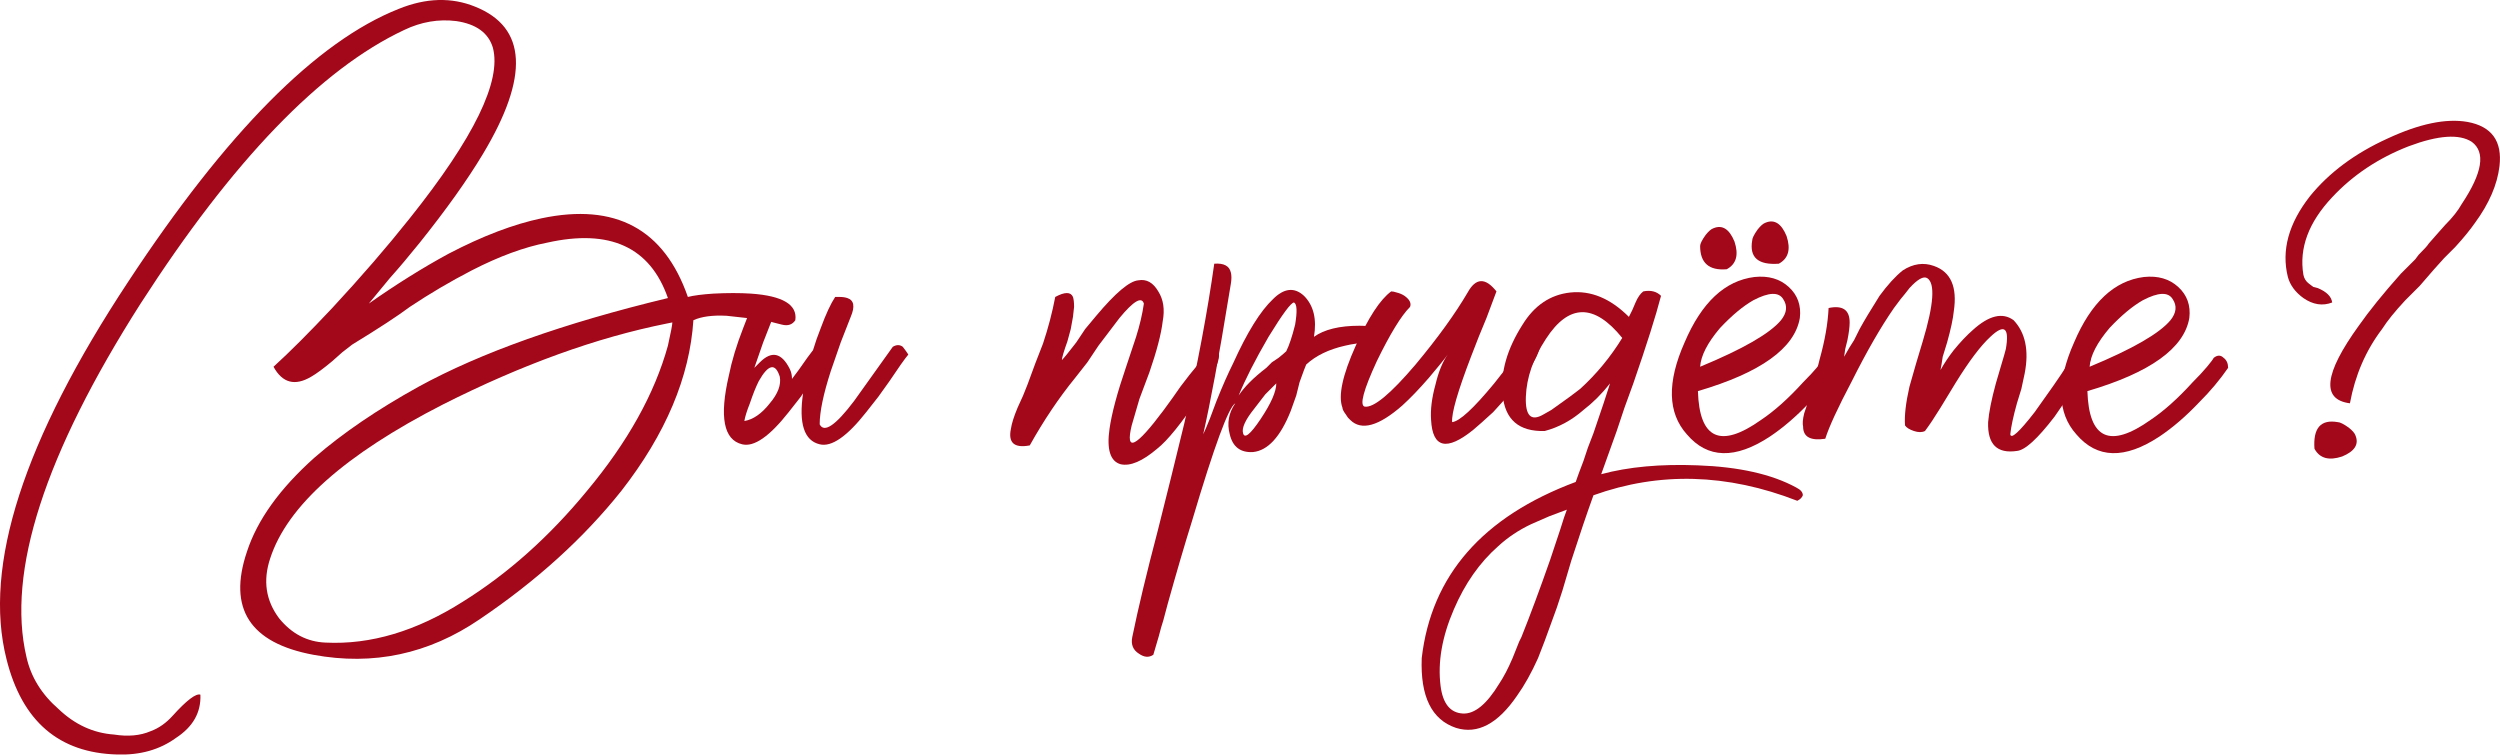
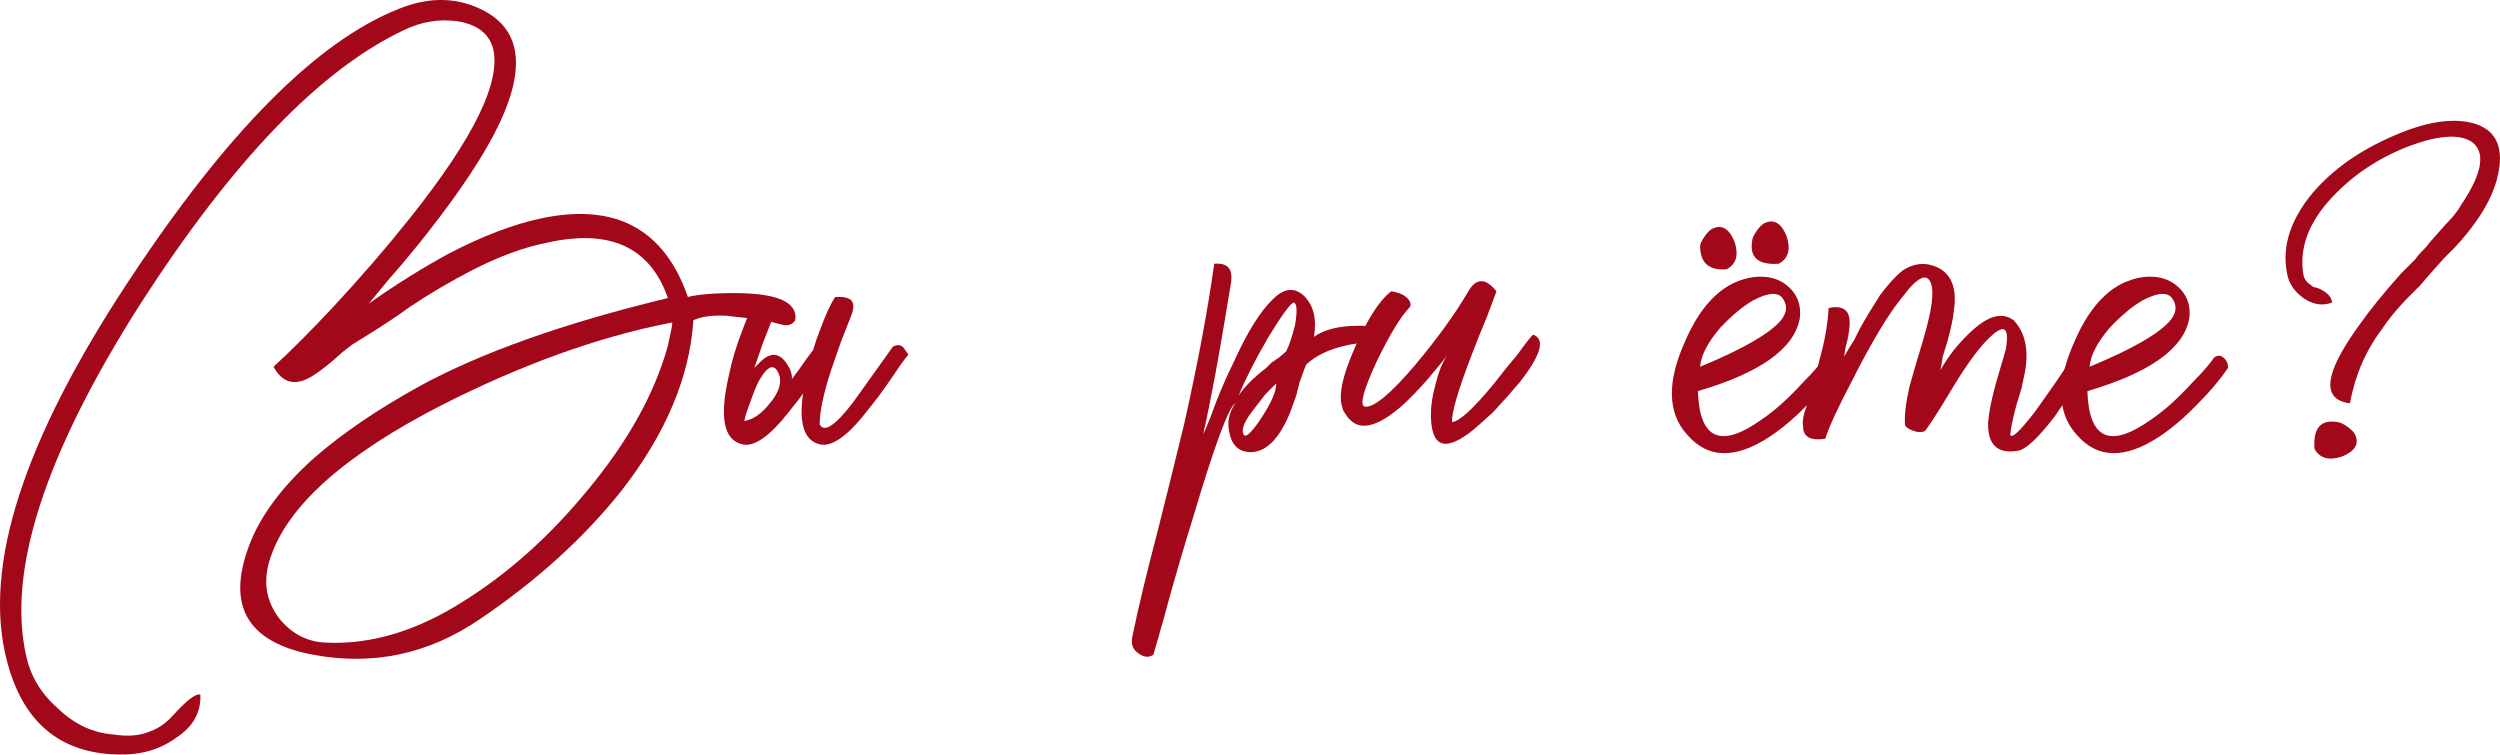
<svg xmlns="http://www.w3.org/2000/svg" viewBox="0 0 216.633 65.385" fill="none">
  <path d="M57.781 28.035C51.701 29.251 45.237 31.587 38.389 35.044C29.877 39.395 24.885 43.844 23.413 48.387C22.773 50.308 23.029 52.035 24.181 53.572C25.269 54.916 26.613 55.619 28.213 55.683C32.117 55.876 36.085 54.691 40.117 52.132C44.021 49.699 47.605 46.499 50.869 42.531C54.389 38.308 56.725 34.116 57.877 29.956C58.133 28.803 58.261 28.132 58.261 27.939L57.781 28.035ZM17.365 60.195C17.429 61.731 16.725 62.979 15.253 63.939C13.845 64.963 12.149 65.443 10.165 65.379C5.109 65.251 1.909 62.499 0.565 57.123C-1.483 49.059 2.037 38.147 11.125 24.387C19.637 11.459 27.445 3.587 34.549 0.771C36.917 -0.189 39.125 -0.253 41.173 0.579C45.653 2.371 45.877 6.627 41.845 13.347C40.501 15.587 38.677 18.147 36.373 21.027L35.029 22.659C34.709 23.043 34.293 23.523 33.781 24.099C32.821 25.251 32.213 25.987 31.957 26.308C34.325 24.643 36.629 23.203 38.869 21.987C41.813 20.451 44.501 19.427 46.933 18.915C53.333 17.571 57.557 19.843 59.605 25.731C60.117 25.603 60.853 25.507 61.813 25.443C63.029 25.38 64.117 25.38 65.077 25.443C67.829 25.635 69.109 26.403 68.917 27.747C68.661 28.132 68.277 28.259 67.765 28.132L66.997 27.939L66.325 27.747L64.693 27.555L62.965 27.363C61.749 27.299 60.789 27.427 60.085 27.747C59.765 32.675 57.685 37.603 53.845 42.531C50.581 46.628 46.485 50.34 41.557 53.667C37.141 56.675 32.341 57.7 27.157 56.74C21.653 55.715 19.733 52.739 21.397 47.811C22.293 45.059 24.245 42.339 27.253 39.652C29.685 37.539 32.693 35.492 36.277 33.507C41.653 30.563 48.853 28.003 57.877 25.828C56.341 21.411 52.853 19.811 47.413 21.027C45.429 21.411 43.253 22.211 40.885 23.427C39.029 24.387 37.237 25.443 35.509 26.595C34.485 27.363 32.821 28.451 30.517 29.859L29.653 30.531L28.789 31.299C28.021 31.939 27.413 32.387 26.965 32.643C25.557 33.475 24.469 33.188 23.701 31.78C25.109 30.5 26.805 28.803 28.789 26.691C31.285 24.003 33.525 21.411 35.509 18.915C41.077 11.939 43.477 7.011 42.709 4.131C42.325 2.851 41.269 2.083 39.541 1.827C38.005 1.635 36.501 1.891 35.029 2.595C27.797 5.987 20.181 13.891 12.181 26.308C3.861 39.363 0.565 49.571 2.293 56.931C2.677 58.66 3.605 60.163 5.077 61.444C6.485 62.788 8.085 63.523 9.877 63.651C11.093 63.843 12.149 63.748 13.045 63.363C13.749 63.107 14.389 62.659 14.965 62.019C16.181 60.675 16.981 60.068 17.365 60.195Z" fill="#A2071A" />
  <path d="M67.572 32.643C67.188 31.427 66.58 31.555 65.748 33.027C65.492 33.539 65.236 34.18 64.98 34.947C64.724 35.587 64.564 36.099 64.5 36.484C65.268 36.355 66.004 35.843 66.708 34.947C67.412 34.116 67.7 33.347 67.572 32.643ZM65.364 31.876C65.556 31.683 65.716 31.523 65.844 31.396C66.868 30.371 67.732 30.563 68.436 31.971C68.564 32.227 68.628 32.515 68.628 32.835L69.204 32.067C69.78 31.235 70.196 30.659 70.452 30.339C70.644 29.699 70.868 29.06 71.124 28.419C71.572 27.204 71.988 26.308 72.372 25.731H72.756C73.012 25.731 73.236 25.763 73.428 25.828C74.004 26.019 74.1 26.563 73.716 27.459C73.396 28.291 73.108 29.028 72.852 29.667L71.988 32.163C71.348 34.148 71.028 35.683 71.028 36.771C71.412 37.539 72.404 36.868 74.004 34.755L75.924 32.067C76.692 30.979 77.172 30.307 77.364 30.051C77.684 29.859 77.972 29.859 78.228 30.051L78.516 30.436L78.708 30.723C78.388 31.107 77.844 31.876 77.076 33.027L76.116 34.371L75.06 35.715C73.396 37.828 72.052 38.756 71.028 38.499C69.684 38.179 69.204 36.707 69.588 34.083L69.396 34.371L68.34 35.715C66.676 37.828 65.332 38.756 64.308 38.499C62.708 38.115 62.324 36.131 63.156 32.547C63.412 31.267 63.828 29.891 64.404 28.419C64.852 27.204 65.268 26.308 65.652 25.731H66.036C66.292 25.731 66.516 25.763 66.708 25.828C67.284 26.019 67.38 26.563 66.996 27.459C66.676 28.291 66.388 29.028 66.132 29.667L65.364 31.876Z" fill="#A2071A" />
-   <path d="M91.44 25.731C92.272 25.283 92.784 25.283 92.976 25.731C93.04 25.923 93.072 26.211 93.072 26.595L92.976 27.459L92.784 28.515L92.496 29.572C92.176 30.468 92.016 31.011 92.016 31.203C92.208 31.011 92.624 30.5 93.264 29.667L94.032 28.515L94.992 27.363C96.656 25.38 97.872 24.355 98.64 24.291C99.344 24.163 99.92 24.483 100.368 25.251C100.816 25.955 100.944 26.819 100.752 27.843C100.624 28.931 100.24 30.404 99.6 32.26L98.736 34.564L98.064 36.868C97.488 39.236 98.416 38.788 100.848 35.524L101.616 34.467L102.288 33.507C102.864 32.74 103.344 32.131 103.728 31.683C104.624 30.468 105.168 29.988 105.36 30.243C106 30.563 105.52 31.939 103.92 34.371C102.384 36.675 101.168 38.179 100.272 38.883C98.992 39.971 97.936 40.419 97.104 40.227C96.208 39.971 95.888 38.947 96.144 37.155C96.336 35.811 96.816 34.019 97.584 31.78L98.448 29.187C98.768 28.164 98.992 27.204 99.12 26.308C98.928 25.667 98.224 26.083 97.008 27.555C96.624 28.067 96.016 28.867 95.184 29.956L94.224 31.396L93.168 32.74C91.76 34.467 90.448 36.42 89.232 38.595C87.888 38.851 87.344 38.371 87.6 37.155C87.664 36.707 87.856 36.099 88.176 35.331L88.656 34.275L89.04 33.315L89.712 31.491L90.384 29.763C90.832 28.419 91.184 27.075 91.44 25.731Z" fill="#A2071A" />
  <path d="M112.131 26.211C111.875 26.211 111.139 27.204 109.923 29.187C108.771 31.171 107.907 32.867 107.331 34.275C107.843 33.507 108.643 32.708 109.731 31.876L110.211 31.396L110.787 31.011C111.107 30.755 111.331 30.563 111.459 30.436C111.715 29.923 111.971 29.155 112.227 28.132C112.419 26.979 112.387 26.34 112.131 26.211ZM110.595 33.22C110.275 33.539 109.955 33.859 109.635 34.18L108.675 35.427C107.907 36.387 107.587 37.091 107.715 37.539C107.843 38.051 108.355 37.635 109.251 36.291C110.147 34.947 110.595 33.923 110.595 33.22ZM104.259 37.635C104.387 37.38 104.579 36.932 104.835 36.291L105.411 34.755C105.923 33.475 106.403 32.387 106.851 31.491C108.067 28.803 109.219 26.947 110.307 25.923C111.267 24.963 112.163 24.867 112.995 25.635C113.827 26.467 114.115 27.652 113.859 29.187C114.755 28.548 116.067 28.227 117.795 28.227C119.651 28.227 120.355 28.803 119.907 29.956C119.011 29.635 117.891 29.635 116.547 29.956C115.139 30.275 114.019 30.819 113.187 31.587C113.123 31.715 112.931 32.227 112.611 33.123L112.323 34.275L111.843 35.619C110.947 37.86 109.859 39.043 108.579 39.172C107.491 39.236 106.819 38.724 106.563 37.635C106.307 36.675 106.467 35.779 107.043 34.947C106.467 35.267 105.219 38.659 103.299 45.123C102.659 47.171 101.955 49.571 101.187 52.323L100.803 53.763C100.675 54.147 100.547 54.595 100.419 55.107C100.163 56.003 100.003 56.547 99.939 56.74C99.555 56.995 99.139 56.963 98.691 56.643C98.179 56.324 97.987 55.844 98.115 55.203C98.627 52.707 99.363 49.635 100.323 45.987L101.475 41.379L102.627 36.675C103.779 31.555 104.643 26.947 105.219 22.851C106.051 22.787 106.531 23.043 106.659 23.619C106.723 23.875 106.723 24.195 106.659 24.579L106.467 25.731C105.635 30.851 104.899 34.819 104.259 37.635Z" fill="#A2071A" />
  <path d="M125.832 36.579C126.472 36.515 127.688 35.395 129.48 33.22L130.536 31.876L131.496 30.723C132.136 29.827 132.584 29.251 132.84 28.995C133.928 29.379 133.544 30.755 131.688 33.123C130.984 33.955 130.216 34.819 129.384 35.715C128.616 36.42 128.04 36.932 127.656 37.251C125.352 39.107 124.136 38.82 124.008 36.387C123.944 35.492 124.072 34.467 124.392 33.315C124.648 32.227 125 31.364 125.448 30.723L125.16 31.107L124.776 31.587C124.392 32.035 124.072 32.419 123.816 32.74C122.984 33.7 122.216 34.499 121.512 35.139C119.464 36.932 117.96 37.348 117 36.387L116.808 36.195L116.616 35.907C116.424 35.651 116.328 35.459 116.328 35.331C115.944 34.307 116.328 32.515 117.48 29.956C118.568 27.523 119.592 25.955 120.552 25.251C120.68 25.251 120.84 25.283 121.032 25.348C121.288 25.412 121.512 25.507 121.704 25.635C122.152 25.955 122.312 26.276 122.184 26.595C121.416 27.363 120.456 28.931 119.304 31.299C118.152 33.795 117.8 35.108 118.248 35.235C119.016 35.363 120.488 34.148 122.664 31.587C124.584 29.283 126.088 27.204 127.176 25.348C127.88 24.067 128.712 24.035 129.672 25.251C129.544 25.571 129.256 26.34 128.808 27.555L128.136 29.187L127.464 30.916C126.312 33.923 125.768 35.811 125.832 36.579Z" fill="#A2071A" />
-   <path d="M140.573 29.283C138.142 26.276 135.933 26.308 133.95 29.379C132.861 31.043 132.285 32.708 132.221 34.371C132.158 36.036 132.669 36.547 133.757 35.907L134.43 35.524L135.101 35.044C135.742 34.596 136.349 34.148 136.925 33.7C138.333 32.419 139.55 30.948 140.573 29.283ZM138.749 41.092C141.117 40.451 143.901 40.196 147.101 40.323C150.685 40.451 153.533 41.092 155.646 42.243C156.03 42.436 156.221 42.659 156.221 42.916C156.158 43.107 155.997 43.267 155.742 43.396C149.662 41.028 143.773 40.867 138.078 42.916C137.501 44.515 136.861 46.403 136.158 48.579L135.39 51.171C135.069 52.196 134.75 53.124 134.43 53.955C134.045 55.043 133.661 56.067 133.277 57.027C132.701 58.307 132.094 59.395 131.453 60.291C129.79 62.723 128.029 63.651 126.173 63.075C124.061 62.372 123.069 60.355 123.197 57.027C124.029 49.86 128.478 44.772 136.541 41.763C136.67 41.379 136.893 40.771 137.214 39.939L137.598 38.788L138.078 37.539C138.781 35.492 139.261 34.051 139.518 33.22C138.813 34.116 138.046 34.883 137.214 35.524C136.19 36.42 135.069 37.027 133.854 37.348C131.614 37.412 130.397 36.355 130.206 34.18C130.013 32.26 130.59 30.243 131.933 28.132C132.958 26.467 134.334 25.539 136.061 25.348C137.853 25.155 139.55 25.86 141.149 27.459L141.437 26.883L141.726 26.211C141.917 25.763 142.141 25.443 142.397 25.251C143.037 25.123 143.55 25.251 143.933 25.635C143.485 27.363 142.686 29.891 141.533 33.22L140.766 35.331L140.093 37.348C139.518 38.947 139.07 40.196 138.749 41.092ZM126.749 61.828C127.773 61.892 128.83 61.027 129.917 59.235C130.302 58.66 130.686 57.923 131.07 57.027L131.646 55.587L131.837 55.203C132.606 53.283 133.438 51.043 134.334 48.484L135.197 45.891C135.453 45.059 135.645 44.483 135.774 44.163L134.237 44.74L132.701 45.411C131.614 45.923 130.654 46.563 129.822 47.331C128.221 48.739 126.942 50.563 125.982 52.803C124.957 55.171 124.573 57.379 124.829 59.427C125.021 60.964 125.662 61.763 126.749 61.828Z" fill="#A2071A" />
  <path d="M147.322 31.78C151.034 30.243 153.37 28.899 154.33 27.747C154.842 27.107 154.906 26.499 154.522 25.923C154.138 25.283 153.274 25.316 151.93 26.019C151.034 26.531 150.074 27.331 149.05 28.419C147.962 29.699 147.386 30.819 147.322 31.78ZM152.026 24.003C153.242 23.875 154.234 24.163 155.002 24.867C155.77 25.571 156.09 26.467 155.962 27.555C155.514 30.179 152.57 32.292 147.13 33.891C147.258 38.051 149.082 38.883 152.602 36.387C153.754 35.619 154.97 34.531 156.25 33.123C156.762 32.611 157.178 32.163 157.498 31.78C157.818 31.396 158.01 31.139 158.074 31.011C158.394 30.755 158.682 30.755 158.938 31.011C159.194 31.203 159.322 31.491 159.322 31.876C158.618 32.899 157.786 33.891 156.826 34.851C155.674 36.067 154.522 37.059 153.37 37.828C150.362 39.811 147.962 39.747 146.17 37.635C144.506 35.779 144.442 33.123 145.978 29.667C147.45 26.211 149.466 24.323 152.026 24.003ZM154.138 22.851C152.346 22.979 151.578 22.307 151.834 20.835C151.834 20.643 151.994 20.323 152.314 19.875C152.57 19.555 152.794 19.363 152.986 19.299C153.754 18.979 154.362 19.363 154.81 20.451C155.194 21.603 154.97 22.403 154.138 22.851ZM149.626 23.331C148.09 23.459 147.322 22.787 147.322 21.315C147.322 21.123 147.482 20.803 147.802 20.355C148.058 20.035 148.282 19.843 148.474 19.779C149.242 19.459 149.85 19.843 150.298 20.931C150.682 22.083 150.458 22.883 149.626 23.331Z" fill="#A2071A" />
  <path d="M172.278 36.579C172.342 35.747 172.565 34.628 172.949 33.22L173.429 31.587C173.622 30.948 173.75 30.5 173.813 30.243C174.134 28.387 173.686 28.035 172.469 29.187C171.637 29.956 170.645 31.267 169.494 33.123L168.15 35.331C167.638 36.163 167.19 36.835 166.806 37.348C166.549 37.475 166.23 37.475 165.846 37.348C165.461 37.219 165.205 37.059 165.077 36.868C165.013 36.036 165.141 34.915 165.461 33.507L166.037 31.491L166.613 29.572C167.574 26.371 167.702 24.547 166.997 24.099C166.678 23.907 166.165 24.195 165.461 24.963C165.27 25.219 165.013 25.539 164.693 25.923L164.117 26.691C162.966 28.355 161.75 30.468 160.469 33.027C159.254 35.331 158.486 36.995 158.165 38.019C156.885 38.211 156.245 37.86 156.245 36.964C156.182 36.707 156.213 36.323 156.341 35.811L156.534 35.235L156.63 34.755C156.821 34.116 157.014 33.539 157.205 33.027L157.685 31.107C158.133 29.508 158.39 28.035 158.454 26.691C159.669 26.435 160.278 26.851 160.278 27.939C160.278 28.323 160.214 28.835 160.085 29.476L159.894 30.243L159.798 30.916C160.117 30.339 160.405 29.859 160.662 29.476L161.142 28.515C161.525 27.811 162.102 26.851 162.869 25.635C163.574 24.675 164.245 23.939 164.886 23.427C165.782 22.851 166.678 22.723 167.574 23.043C169.046 23.555 169.621 24.867 169.301 26.979C169.237 27.62 169.046 28.515 168.725 29.667L168.341 30.916C168.277 31.364 168.214 31.747 168.15 32.067C168.47 31.491 168.853 30.916 169.301 30.339C169.878 29.635 170.422 29.06 170.934 28.612C172.342 27.331 173.525 27.043 174.486 27.747C175.51 28.835 175.829 30.371 175.446 32.355L175.157 33.7L174.773 34.947C174.453 36.099 174.261 36.995 174.198 37.635C174.261 38.083 174.966 37.443 176.309 35.715C176.757 35.076 177.302 34.307 177.941 33.411C178.39 32.772 178.838 32.099 179.286 31.396C179.67 30.691 180.15 30.371 180.725 30.436C181.237 30.5 181.301 30.979 180.917 31.876C180.789 32.067 180.598 32.324 180.341 32.643L180.054 33.22L179.67 33.7C179.029 34.66 178.485 35.459 178.037 36.099C176.565 38.019 175.478 39.011 174.773 39.075C173.045 39.331 172.214 38.499 172.278 36.579Z" fill="#A2071A" />
  <path d="M181.072 31.78C184.784 30.243 187.12 28.899 188.08 27.747C188.592 27.107 188.656 26.499 188.272 25.923C187.888 25.283 187.024 25.316 185.68 26.019C184.784 26.531 183.824 27.331 182.8 28.419C181.712 29.699 181.136 30.819 181.072 31.78ZM185.776 24.003C186.992 23.875 187.984 24.163 188.752 24.867C189.52 25.571 189.84 26.467 189.712 27.555C189.264 30.179 186.32 32.292 180.88 33.891C181.008 38.051 182.832 38.883 186.352 36.387C187.504 35.619 188.72 34.531 190 33.123C190.512 32.611 190.928 32.163 191.248 31.78C191.568 31.396 191.76 31.139 191.824 31.011C192.144 30.755 192.432 30.755 192.688 31.011C192.944 31.203 193.072 31.491 193.072 31.876C192.368 32.899 191.536 33.891 190.576 34.851C189.424 36.067 188.272 37.059 187.12 37.828C184.112 39.811 181.712 39.747 179.92 37.635C178.256 35.779 178.192 33.123 179.728 29.667C181.2 26.211 183.216 24.323 185.776 24.003Z" fill="#A2071A" />
  <path d="M203.628 34.947C201.131 34.628 201.388 32.387 204.395 28.227C205.291 26.947 206.508 25.443 208.043 23.715L209.292 22.467L209.579 22.083C210.092 21.571 210.379 21.251 210.443 21.123L211.116 20.355L211.883 19.491C212.524 18.851 213.004 18.243 213.324 17.667C215.115 14.979 215.403 13.187 214.187 12.291C213.099 11.587 211.275 11.715 208.716 12.675C206.092 13.699 203.883 15.171 202.091 17.091C200.044 19.267 199.211 21.507 199.596 23.811C199.659 24.131 199.819 24.387 200.076 24.579L200.46 24.867L200.844 24.963C201.611 25.283 202.027 25.699 202.091 26.211C201.259 26.531 200.428 26.403 199.596 25.828C198.891 25.316 198.443 24.707 198.252 24.003C197.676 21.699 198.315 19.363 200.171 16.995C201.836 14.947 204.076 13.283 206.892 12.003C209.644 10.723 211.948 10.243 213.804 10.563C215.915 10.947 216.843 12.227 216.588 14.403C216.395 16.003 215.692 17.635 214.475 19.299C214.027 19.939 213.452 20.643 212.747 21.411L211.787 22.371L210.923 23.331L209.676 24.771L208.428 26.019C207.531 26.979 206.86 27.811 206.412 28.515C205.004 30.371 204.076 32.515 203.628 34.947ZM200.556 38.883C200.428 37.091 201.099 36.323 202.571 36.579C202.764 36.579 203.083 36.739 203.531 37.059C203.851 37.315 204.044 37.539 204.108 37.731C204.427 38.499 204.043 39.107 202.955 39.555C201.804 39.939 201.004 39.716 200.556 38.883Z" fill="#A2071A" />
</svg>